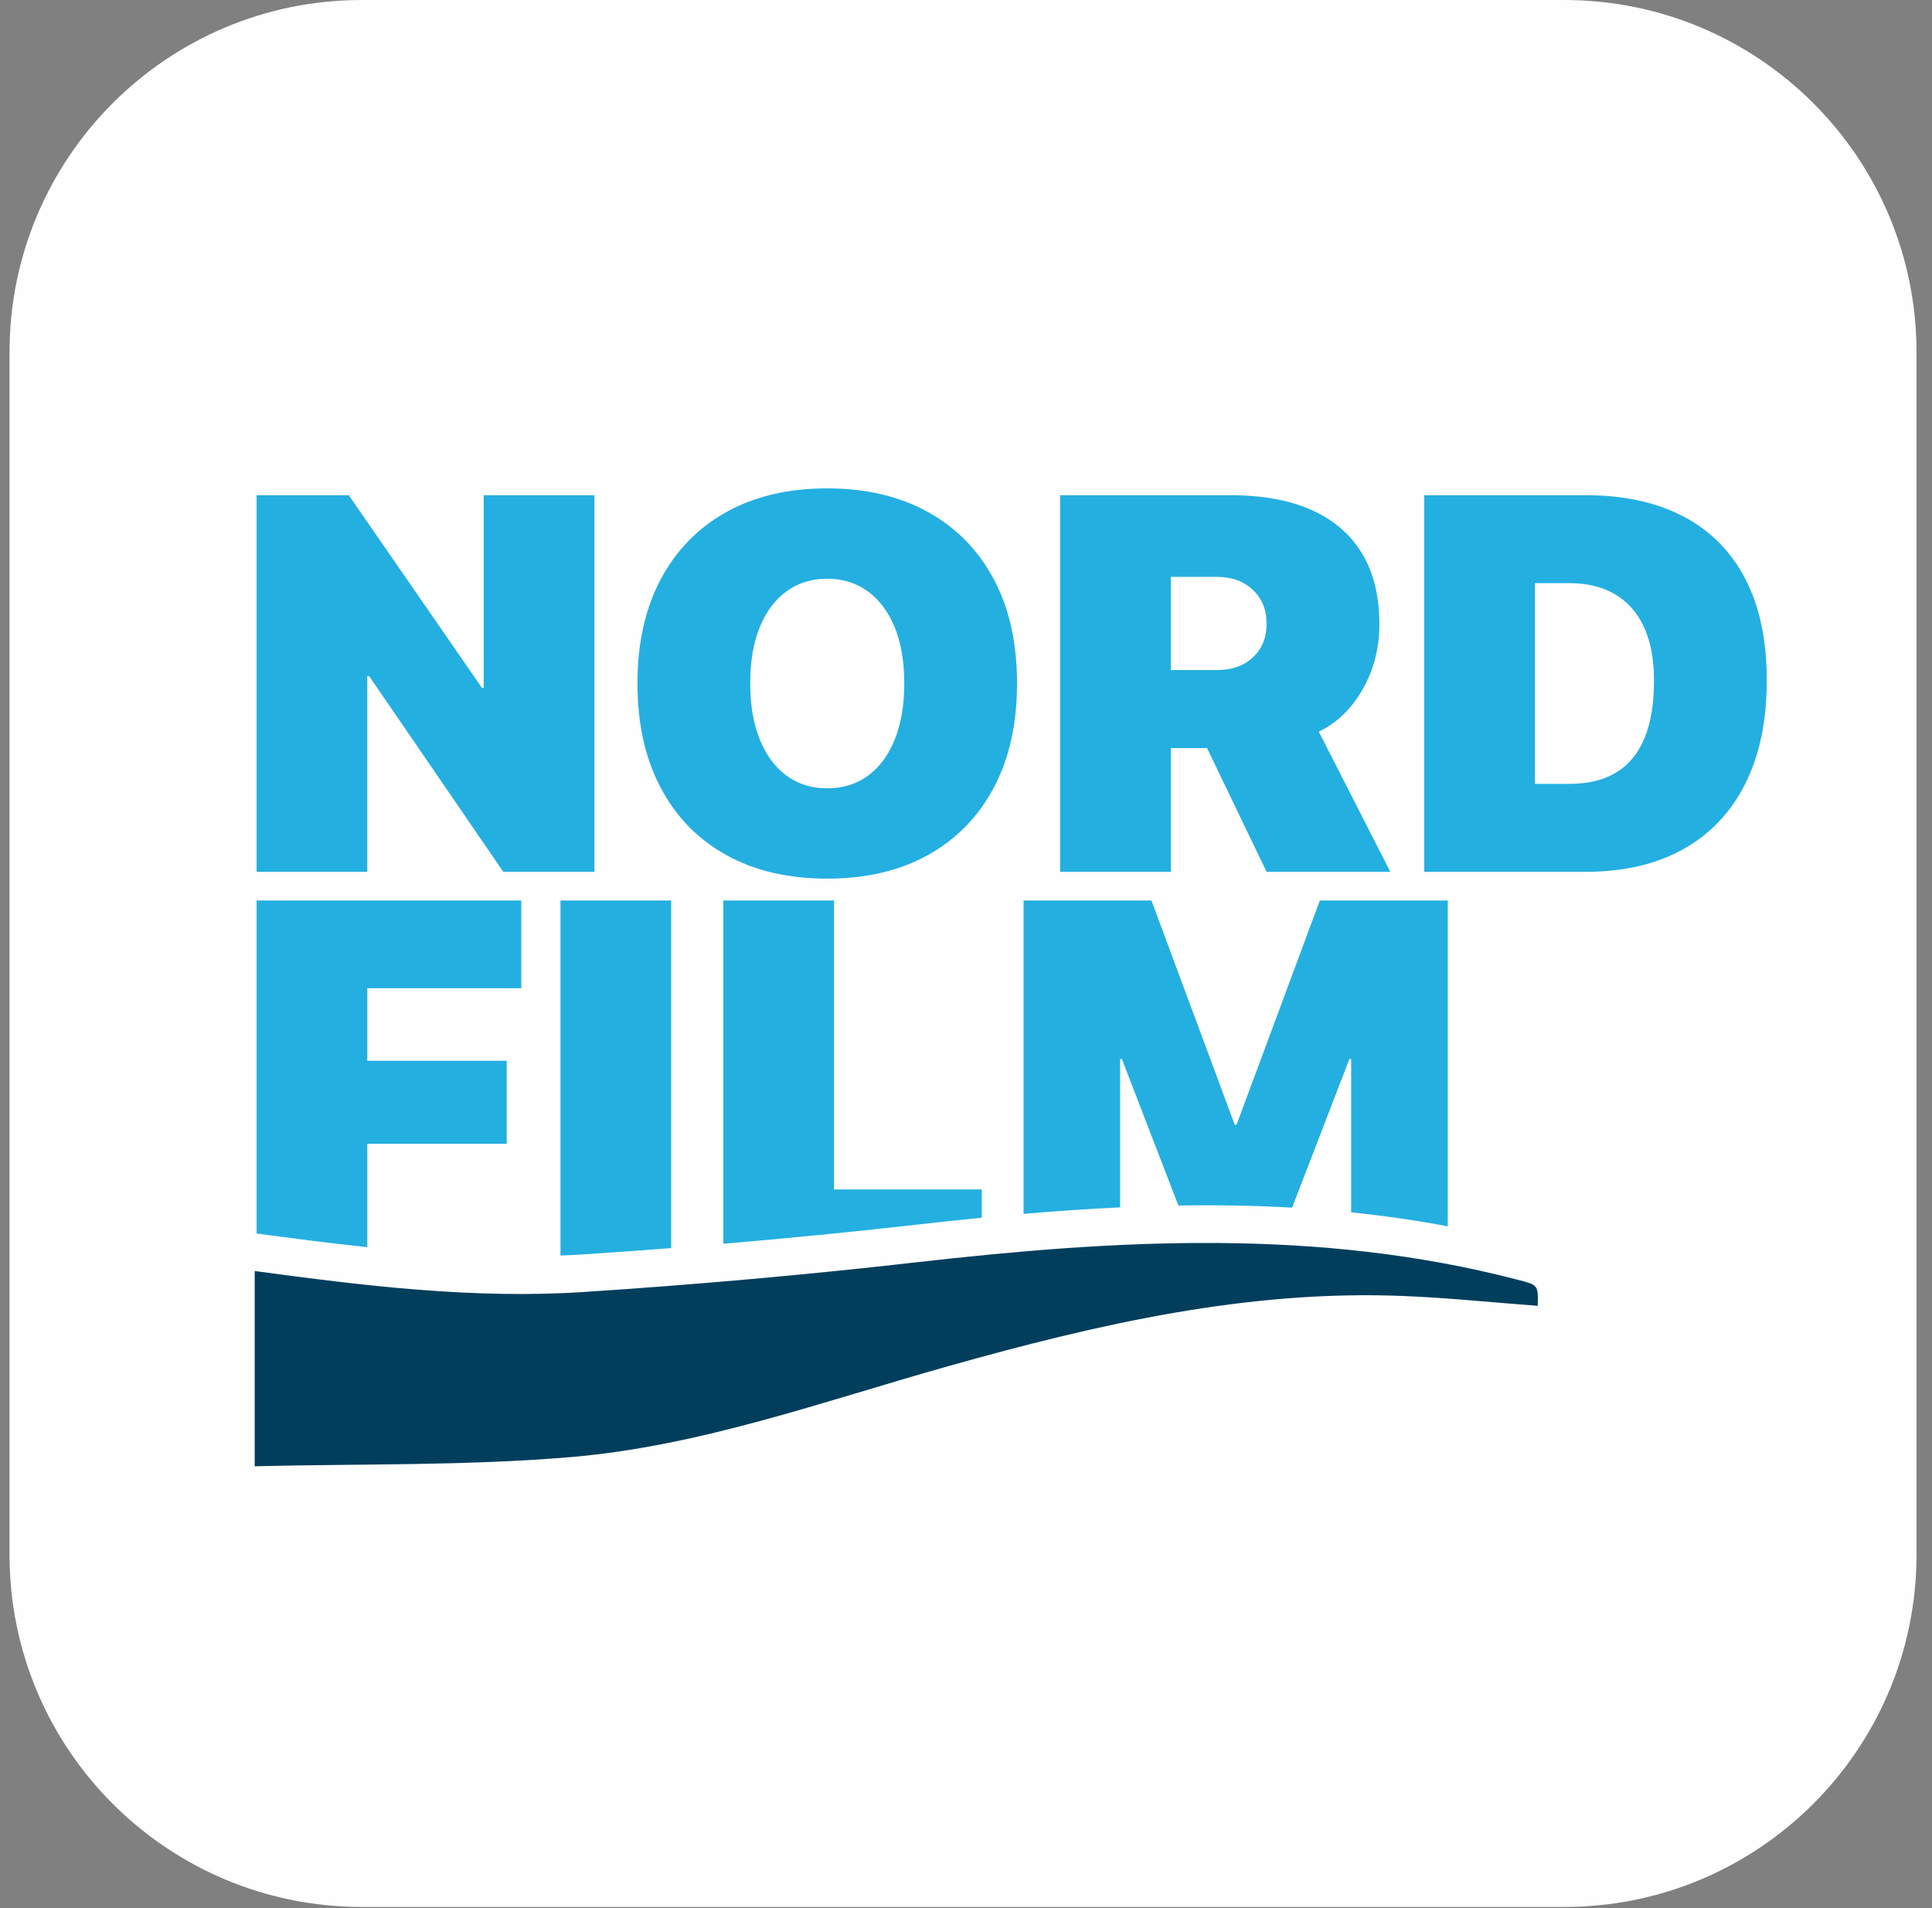
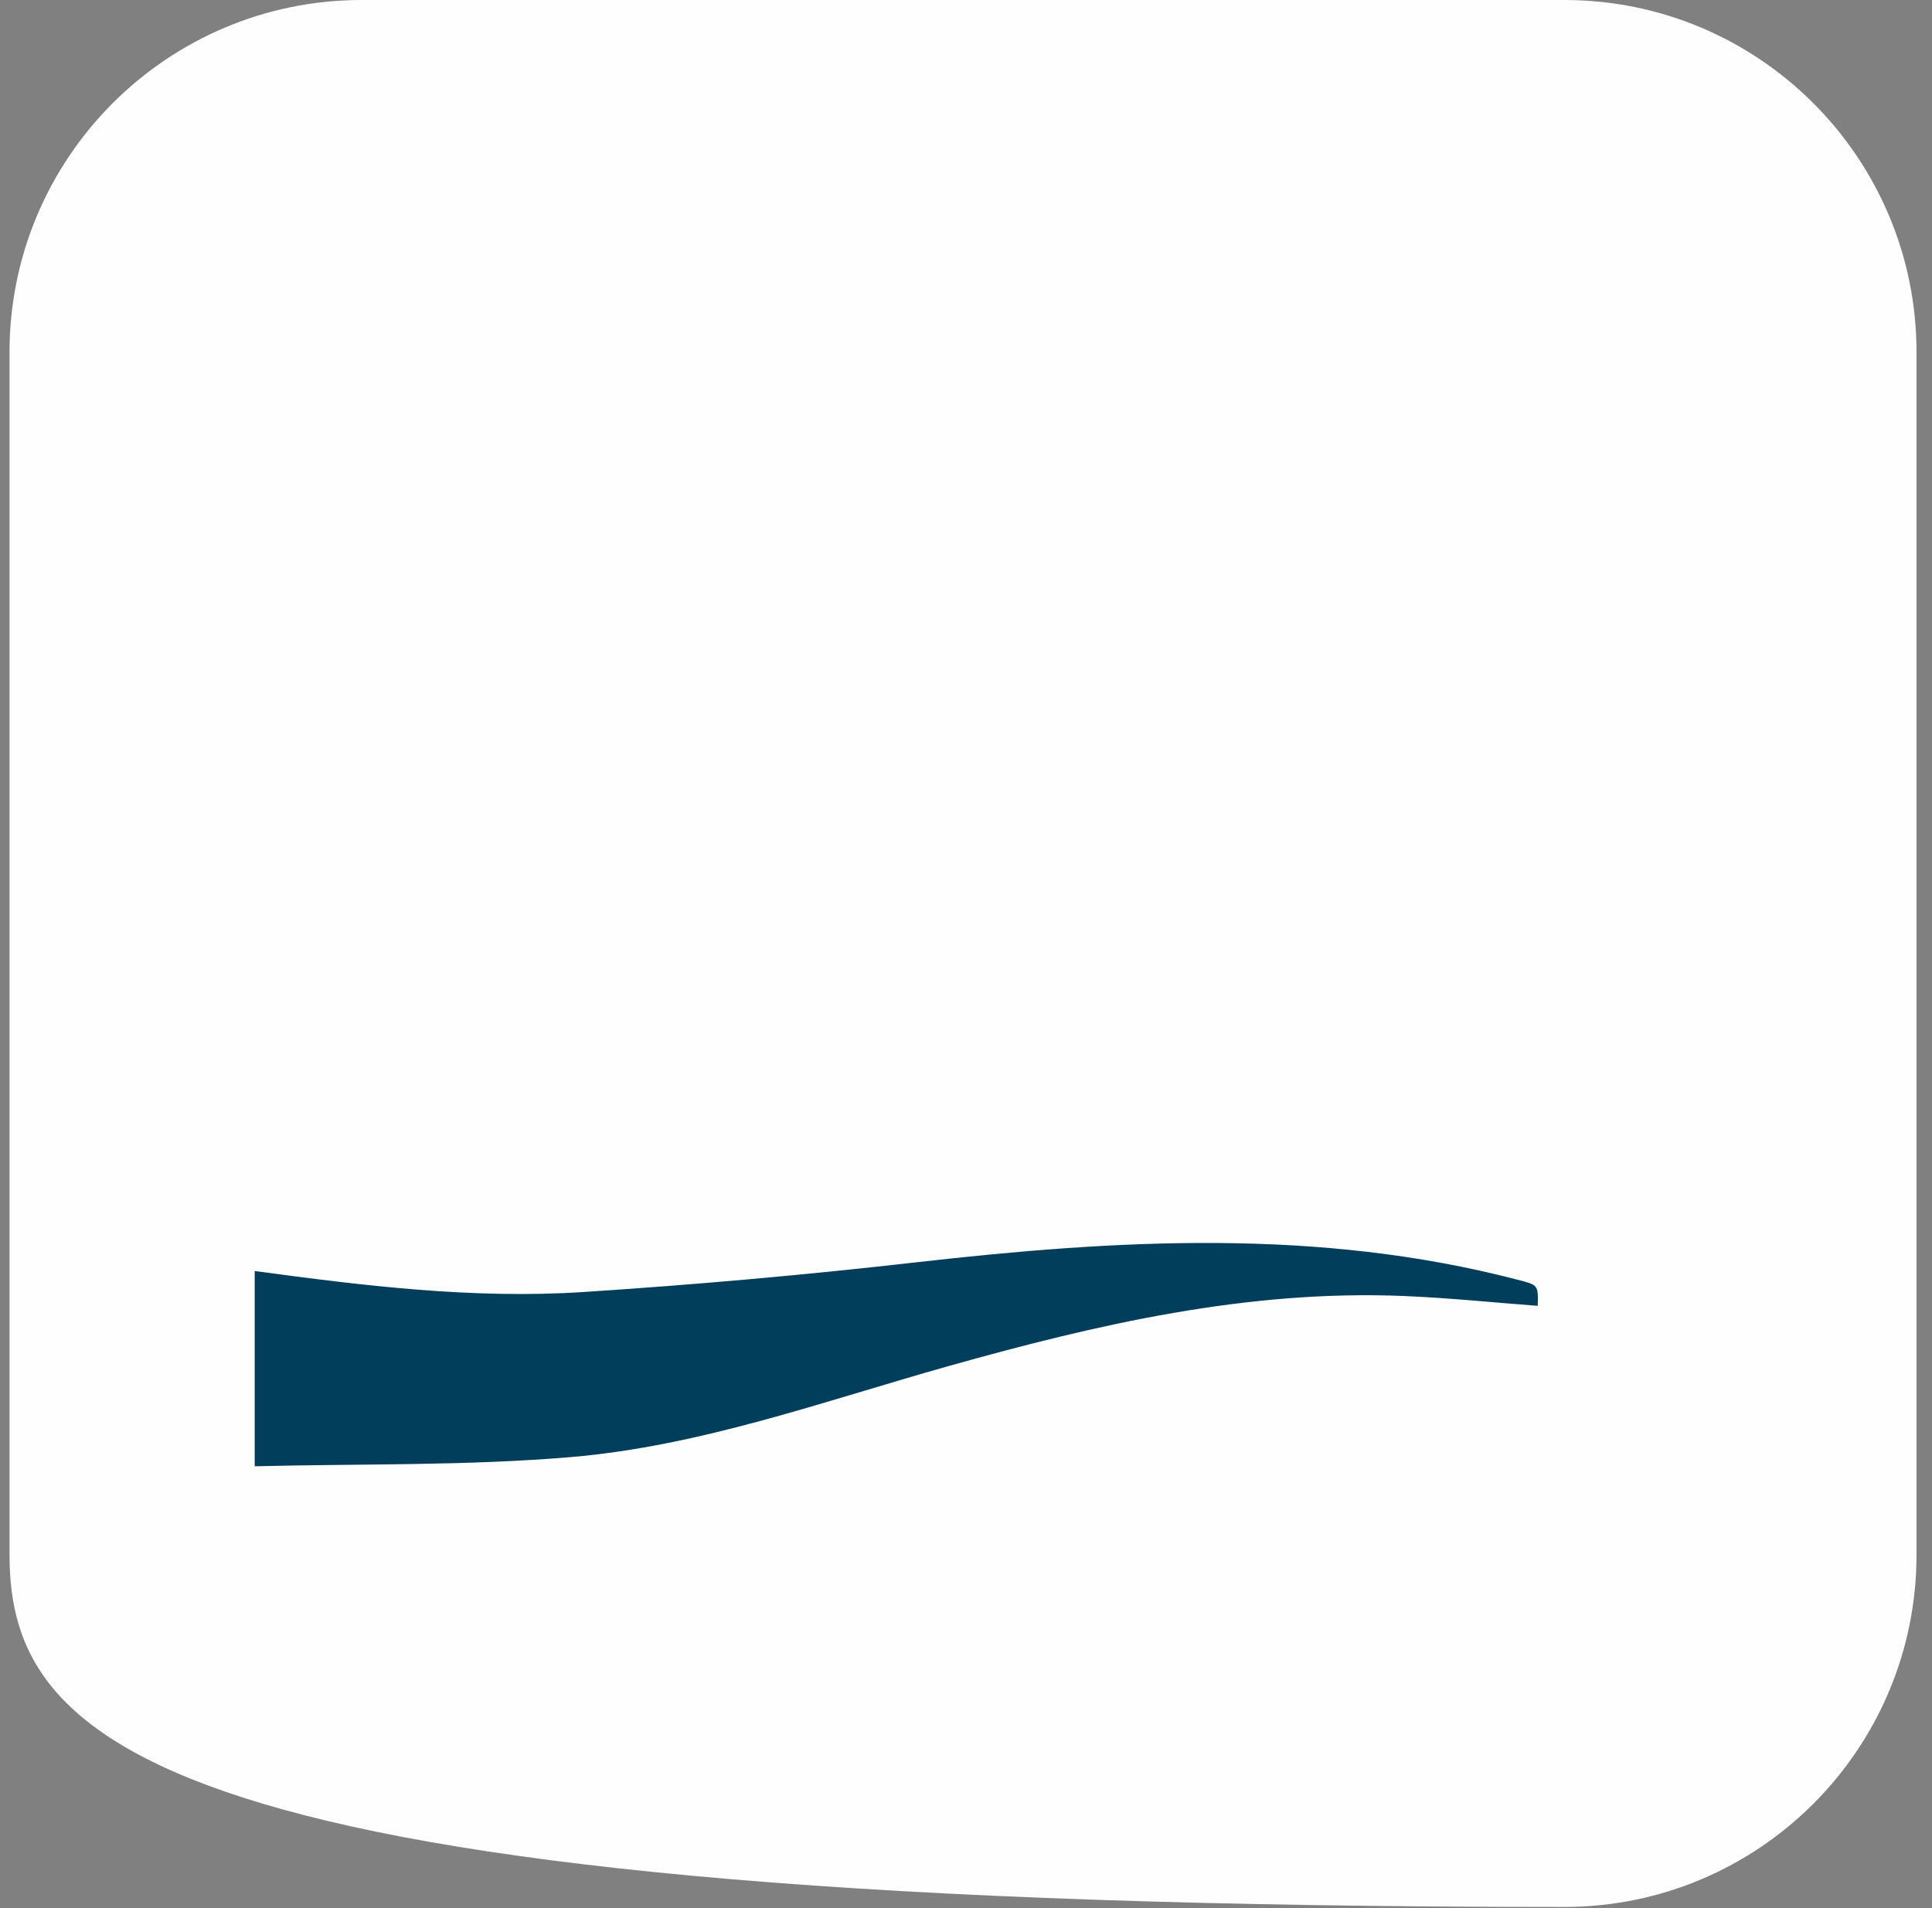
<svg xmlns="http://www.w3.org/2000/svg" width="81" height="80" viewBox="0 0 81 80">
  <rect x="0" y="0" width="81" height="80" fill="#808080" stroke="none" />
  <g fill="none" fill-rule="evenodd" transform="translate(.399)">
-     <path fill="#FEFEFE" d="M65.182,79.952 L14.77,79.952 C6.613,79.952 0,73.339 0,65.182 L0,14.77 C0,6.613 6.613,0 14.77,0 L65.182,0 C73.339,0 79.952,6.613 79.952,14.77 L79.952,65.182 C79.952,73.339 73.339,79.952 65.182,79.952" />
+     <path fill="#FEFEFE" d="M65.182,79.952 C6.613,79.952 0,73.339 0,65.182 L0,14.77 C0,6.613 6.613,0 14.77,0 L65.182,0 C73.339,0 79.952,6.613 79.952,14.77 L79.952,65.182 C79.952,73.339 73.339,79.952 65.182,79.952" />
    <g transform="translate(10.28 20.476)">
-       <polygon fill="#24AFE1" points="9.601 .285 9.601 8.362 9.525 8.362 3.943 .285 .079 .285 .079 16.077 4.719 16.077 4.719 7.869 4.797 7.869 10.422 16.077 14.241 16.077 14.241 .285" />
-       <path fill="#24AFE1" d="M27.232 8.186C27.232 9.084 27.101 9.861 26.838 10.518 26.576 11.174 26.203 11.682 25.722 12.039 25.24 12.397 24.664 12.575 23.993 12.575 23.343 12.575 22.778 12.398 22.296 12.044 21.815 11.69 21.441 11.185 21.175 10.529 20.908 9.872 20.775 9.091 20.775 8.186L20.775 8.165C20.775 7.253 20.908 6.47 21.175 5.817 21.441 5.164 21.816 4.662 22.302 4.312 22.787 3.962 23.351 3.787 23.993 3.787 24.649 3.787 25.22 3.964 25.706 4.318 26.191 4.672 26.567 5.175 26.833 5.828 27.099 6.481 27.232 7.26 27.232 8.165L27.232 8.186ZM28.234.996C27.041.332 25.627 0 23.993 0 22.373 0 20.968.33 19.779.99 18.59 1.651 17.67 2.592 17.021 3.814 16.372 5.036 16.047 6.486 16.047 8.165L16.047 8.186C16.047 9.865 16.37 11.317 17.016 12.542 17.661 13.768 18.579 14.711 19.768 15.371 20.958 16.032 22.366 16.362 23.993 16.362 25.634 16.362 27.05 16.03 28.239 15.366 29.428 14.702 30.346 13.759 30.992 12.537 31.638 11.315 31.96 9.865 31.96 8.186L31.96 8.165C31.96 6.486 31.638 5.038 30.992 3.82 30.346 2.601 29.427 1.66 28.234.996L28.234.996ZM42.423 5.68C42.423 6.257 42.233 6.724 41.854 7.081 41.475 7.438 40.971 7.617 40.344 7.617L38.407 7.617 38.407 3.71 40.344 3.71C40.957 3.71 41.456 3.891 41.843 4.252 42.23 4.613 42.423 5.082 42.423 5.658L42.423 5.68ZM46.456 8.416C46.92 7.599 47.151 6.698 47.151 5.713L47.151 5.691C47.151 4.524 46.911 3.539 46.429 2.736 45.947 1.934 45.242 1.324 44.311.908 43.381.492 42.237.285 40.88.285L33.766.285 33.766 16.077 38.407 16.077 38.407 10.89 39.72 10.89 39.83 10.89 39.928 10.89 42.423 16.077 47.611 16.077 44.612 10.2C45.378 9.828 45.993 9.234 46.456 8.416L46.456 8.416ZM58.665 8.066C58.665 9.036 58.532 9.841 58.265 10.479 57.999 11.118 57.603 11.596 57.078 11.913 56.553 12.231 55.903 12.389 55.13 12.389L53.674 12.389 53.674 3.973 55.13 3.973C55.867 3.973 56.5 4.128 57.029 4.438 57.558 4.748 57.963 5.206 58.243 5.811 58.524 6.417 58.665 7.161 58.665 8.044L58.665 8.066ZM62.49 3.787C61.888 2.634 61.02 1.762 59.885 1.171 58.75.58 57.384.285 55.787.285L49.034.285 49.034 16.077 55.787 16.077C57.384 16.077 58.75 15.762 59.885 15.131 61.02 14.5 61.888 13.586 62.49 12.389 63.092 11.193 63.393 9.752 63.393 8.066L63.393 8.044C63.393 6.359 63.092 4.94 62.49 3.787L62.49 3.787ZM36.283 30.145 36.283 23.922 36.356 23.922 38.725 30.067C40.316 30.041 41.905 30.066 43.493 30.156L45.896 23.922 45.969 23.922 45.969 30.353C47.32 30.492 48.67 30.684 50.019 30.939L50.019 17.279 44.656 17.279 41.164 26.681 41.088 26.681 37.596 17.279 32.234 17.279 32.234 30.417C33.585 30.301 34.934 30.207 36.283 30.145M27.709 30.874C28.634 30.769 29.558 30.67 30.483 30.579L30.483 29.395 24.288 29.395 24.288 17.279 19.648 17.279 19.648 31.67C22.339 31.441 25.027 31.179 27.709 30.874M13.816 32.113C15.031 32.034 16.245 31.946 17.459 31.852L17.459 17.279 12.819 17.279 12.819 32.164C13.151 32.151 13.483 32.135 13.816 32.113M4.72 31.814 4.72 27.479 10.564 27.479 10.564 23.999 4.72 23.999 4.72 20.957 11.177 20.957 11.177 17.279.079 17.279.079 31.24C1.624 31.449 3.171 31.65 4.72 31.814" />
      <path fill="#003E5C" d="M52.94,33.177 C44.575,31 36.145,31.492 27.684,32.454 C23.065,32.98 18.43,33.39 13.792,33.693 C9.169,33.996 4.577,33.432 0,32.813 L0,41 C4.419,40.889 8.856,40.987 13.253,40.614 C18.7,40.152 23.86,38.269 29.098,36.796 C35.335,35.043 41.632,33.59 48.182,33.861 C50.054,33.939 51.921,34.132 53.792,34.273 C53.814,33.385 53.809,33.403 52.94,33.177" />
    </g>
  </g>
</svg>